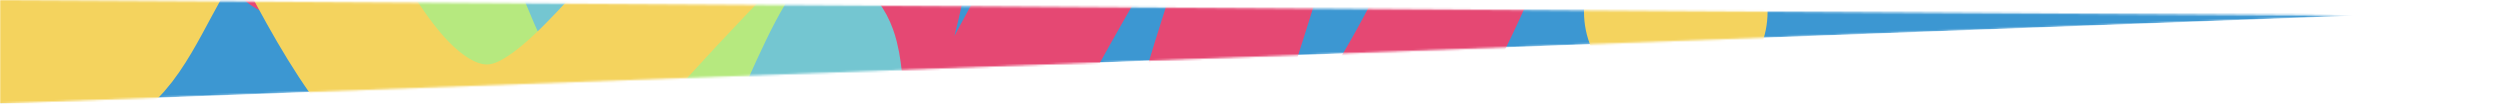
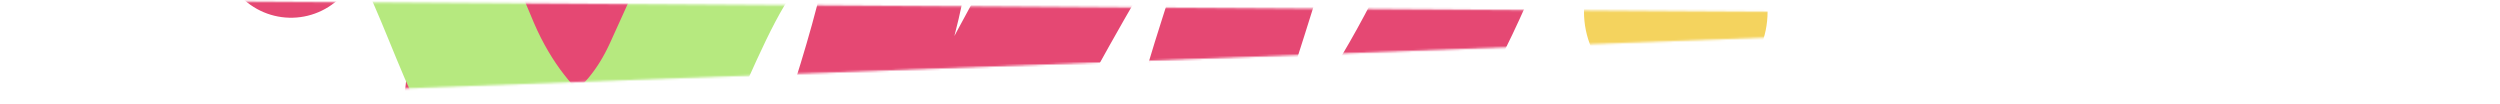
<svg xmlns="http://www.w3.org/2000/svg" width="1280" height="53" viewBox="0 0 1280 53" fill="none">
  <rect width="1280" height="53" fill="white" />
  <mask id="mask0_2651_10866" style="mask-type:alpha" maskUnits="userSpaceOnUse" x="0" y="0" width="1205" height="53">
    <path d="M0 0L1205 8L0 53V0Z" fill="#D9D9D9" />
  </mask>
  <g mask="url(#mask0_2651_10866)">
-     <path d="M0 -50L1205 8L0 53V-50Z" fill="#3C97D2" />
    <path d="M149 -26.92C150.65 -46.019 163.295 -65.463 171.056 -78.007C184.009 -98.943 199.361 -115.287 217.889 -116.138C226.465 -116.532 235.578 -117.129 242 -106.306C247.799 -96.534 249.112 -79.231 249.778 -66.246C250.736 -47.553 251.863 -28.148 250.389 -9.463C248.617 13.01 244.319 34.751 242.556 57.244C241.773 67.231 240.652 80.902 243.5 90.321C245.492 96.91 250.334 95.466 254.056 95.466C279.344 95.466 296.946 49.286 311.222 20.674C327.933 -12.815 344.985 -46.15 364 -76.169C379.359 -100.417 397.429 -127.024 417 -141.589C426.552 -148.698 443.458 -157.438 453.889 -150.41C461.786 -145.089 463.509 -128.073 464.778 -115.862C467.321 -91.386 466.474 -66.561 463.611 -42.265C456.458 18.446 434.185 67.863 420.278 124.134C414.607 147.08 410.01 171.839 411.056 196.904C411.434 205.979 418.311 204.43 422.222 202.601C442.173 193.269 459.372 158.307 471.778 133.138C490.711 94.727 508.759 56.145 529 19.48C549.175 -17.065 570.244 -52.981 592.389 -86.276C599.149 -96.44 649.603 -173.832 654.778 -125.969C662.968 -50.218 625.349 15.253 612.222 83.154C609.646 96.479 609 109.453 609 123.307C609 129.432 617.277 128.648 620.222 129.279C636.242 132.714 651.216 128.908 665.278 115.589C693.259 89.084 717.895 50.251 738.333 9.373C757.105 -28.171 771.23 -71.374 791.556 -106.858C801.006 -123.355 812.497 -140.586 826 -147.286C836.768 -152.629 848.862 -150.961 860 -150.961" stroke="#E54873" stroke-width="72" stroke-linecap="round" />
-     <path d="M253.496 -96.777C257.833 -93.485 262.042 -90.702 260.557 -80.212C258.93 -68.725 257.343 -57.463 254.464 -44.589C249.071 -20.474 253.902 -5.983 260.073 4.491C266.791 15.894 277.353 22.916 293.811 21.183C303.423 20.17 314.018 17.9 325.792 13.671C335.546 10.168 348.009 2.822 356.562 1.125C364.145 -0.38 370.704 -1.099 376.366 0.15C384.298 1.9 391.011 5.063 397.884 8.251C405.357 11.718 412.56 15.733 418.976 20.603C424.242 24.6 425.323 34.297 426.279 43.641C427.214 52.777 424.217 66.263 423.357 77.44C422.569 87.666 420.393 99.654 417.547 112.135C415.541 120.937 412.593 130.996 410.465 139.69" stroke="#74C6D1" stroke-width="72" stroke-linecap="round" />
    <circle cx="858" cy="6" r="47" fill="#F4D35E" />
    <path d="M142 -70.294C164.017 -70.294 187.643 -73.743 206.067 -46.75C219.962 -26.392 229.376 0.408 240.28 25.888C245.918 39.065 253.047 50.925 260.477 60.398C266.545 68.134 272.464 75.363 279.497 79.49C284.781 82.589 289.08 85 294.66 85C301.234 85 306.106 83.693 312.149 78.989C324.859 69.095 336.071 56.637 345.096 36.909C357.989 8.725 370.875 -22.966 389.26 -39.235C398.157 -47.108 406.425 -57.876 415.464 -65.062C422.918 -70.989 430.879 -74.352 438.782 -77.308C448.356 -80.888 457.56 -81.315 467.283 -81.315C468.817 -81.315 477.186 -83.392 478 -80.313" stroke="#B6E97F" stroke-width="72" stroke-linecap="round" />
-     <path d="M7 9.633C9.943 10.528 13.075 20.636 16.096 23.269C25.231 31.23 36.63 33.686 46.283 30.824C61.333 26.361 73.339 -4.889 85.836 -24.824C92.451 -35.377 99.604 -44.441 106.59 -53.017C112.453 -60.216 117.871 -65.19 124.311 -64.994C138.263 -64.57 147.791 -43.339 158.608 -22.797C171.068 0.866 184.369 23.953 198.329 40.314C220.842 66.699 245.904 75.47 270.225 64.176C289.101 55.411 307.258 35.443 324.939 15.991C345.42 -6.542 366.013 -27.932 386.694 -49.055C391.46 -53.923 395.133 -60.019 400.237 -60.019C401.58 -60.019 402.142 -57.188 403 -58.361" stroke="#F4D35E" stroke-width="72" stroke-linecap="round" />
  </g>
</svg>